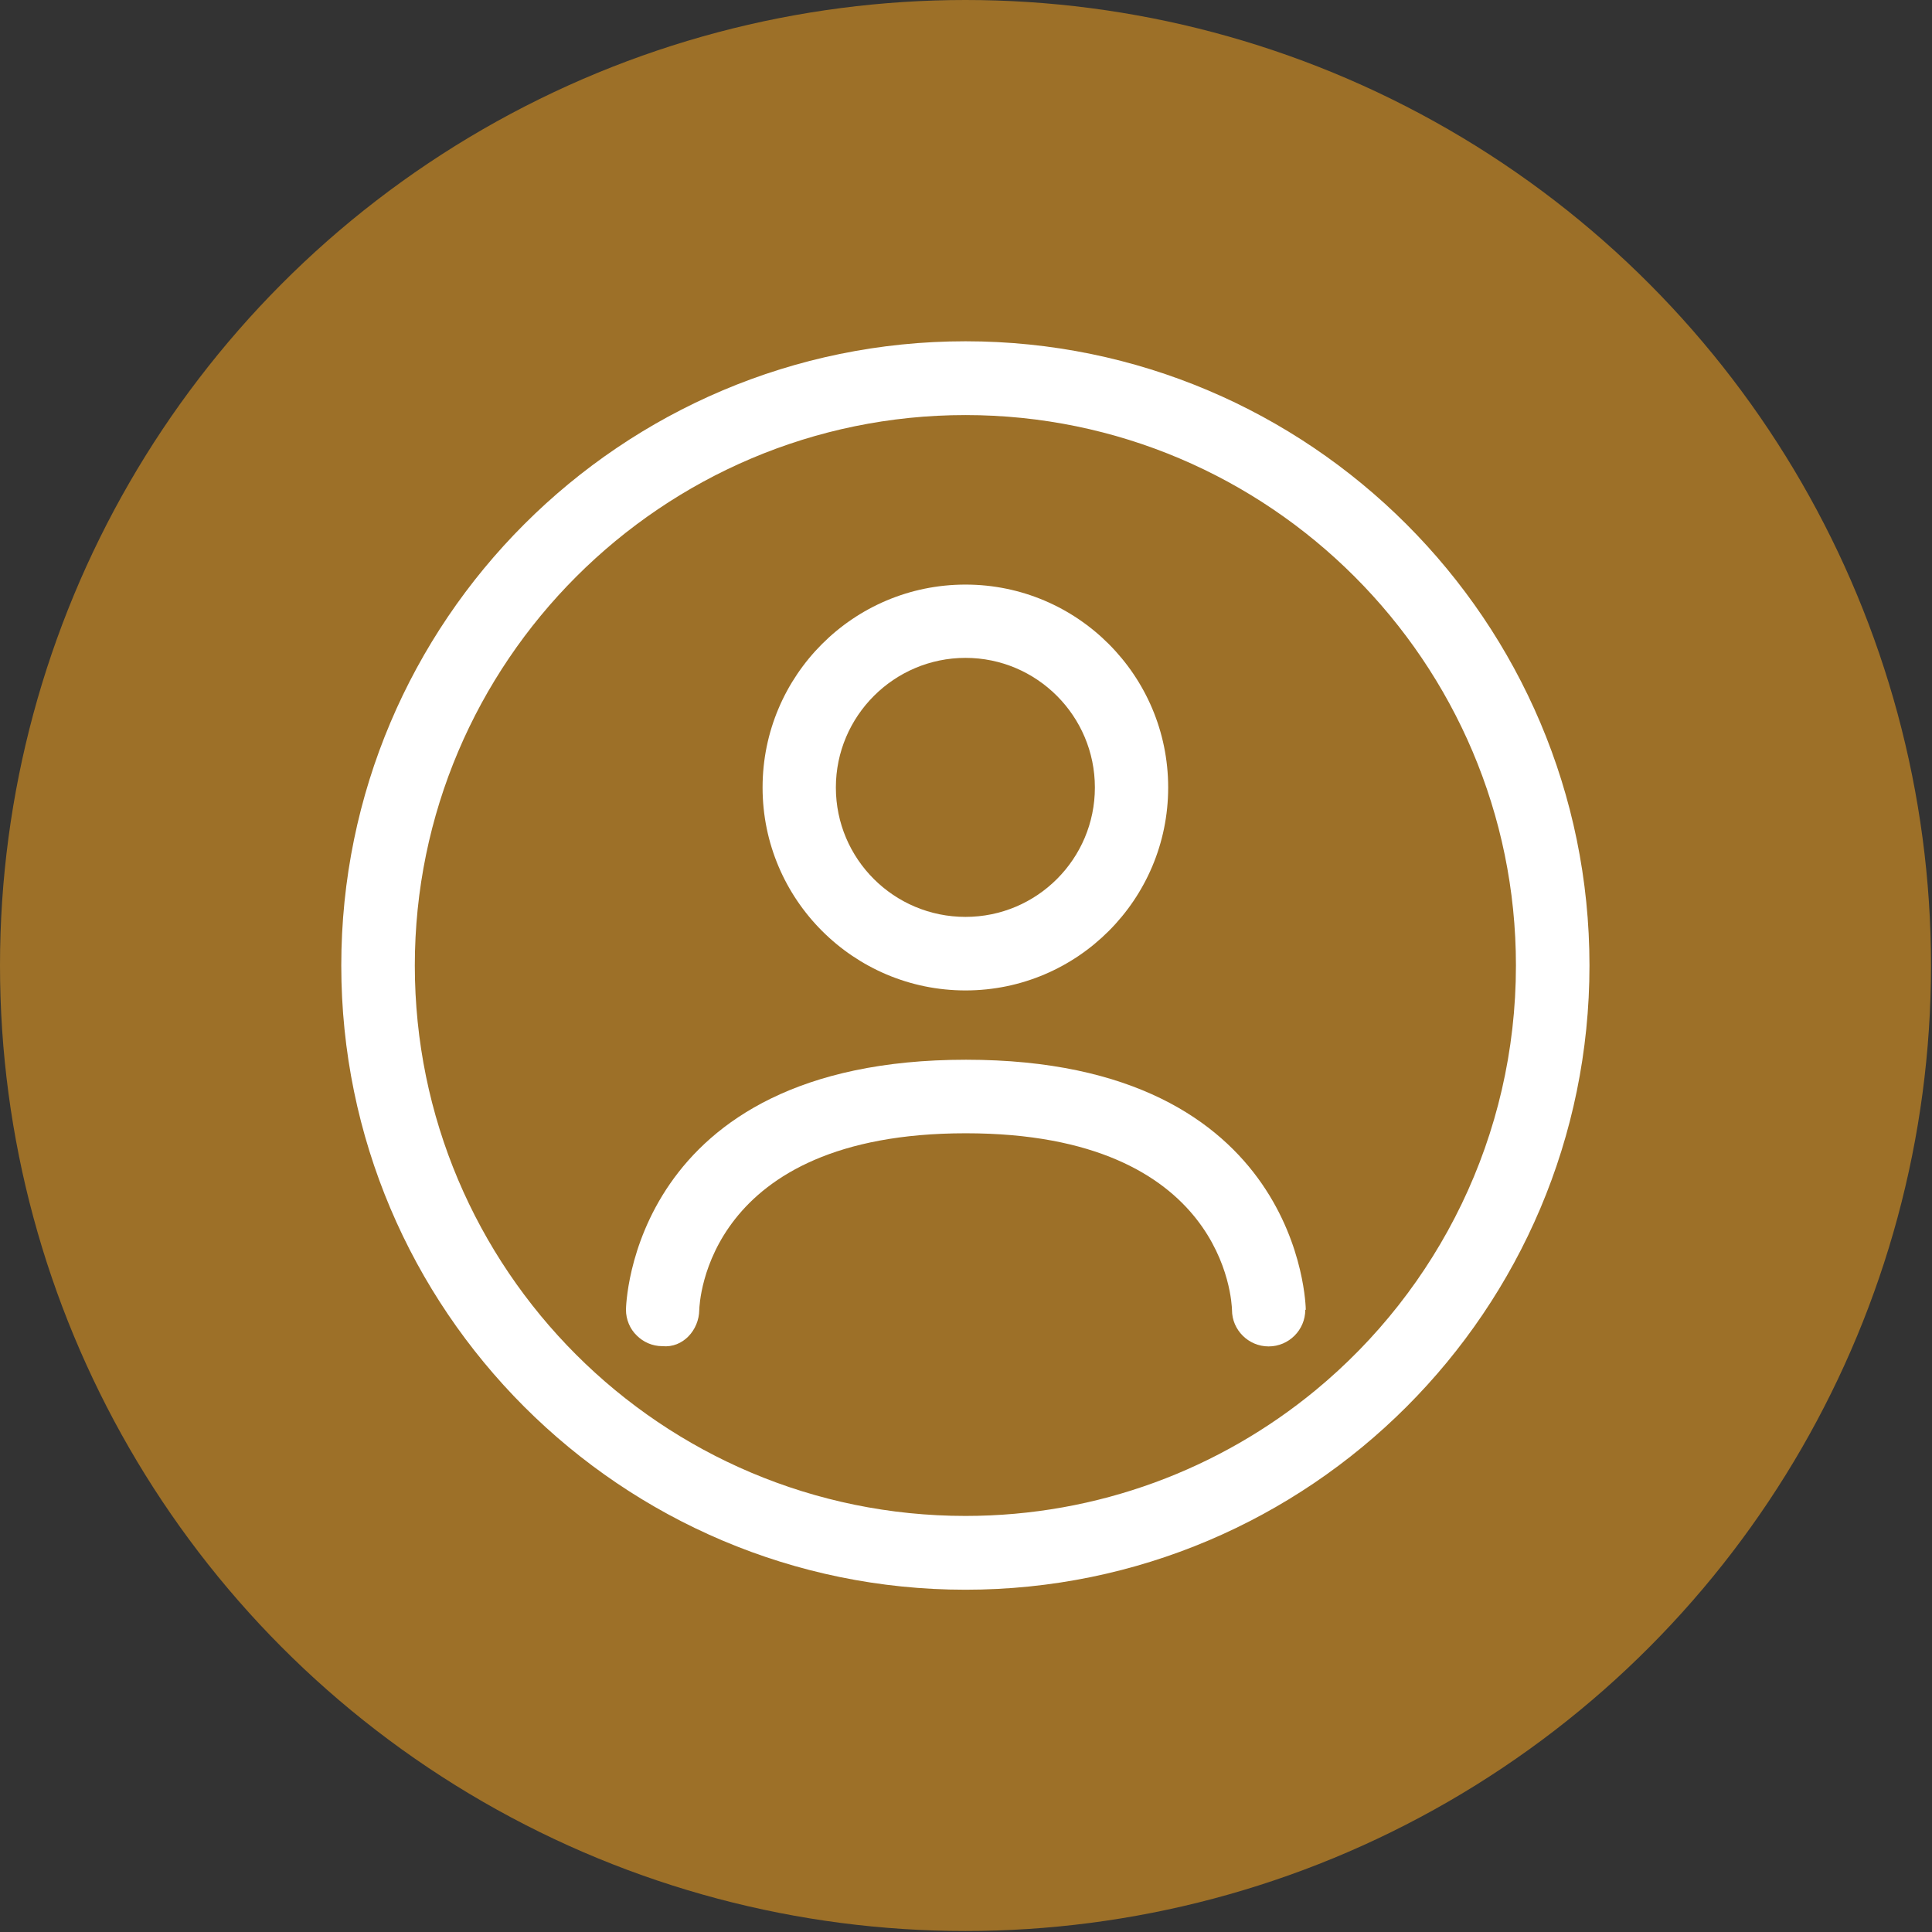
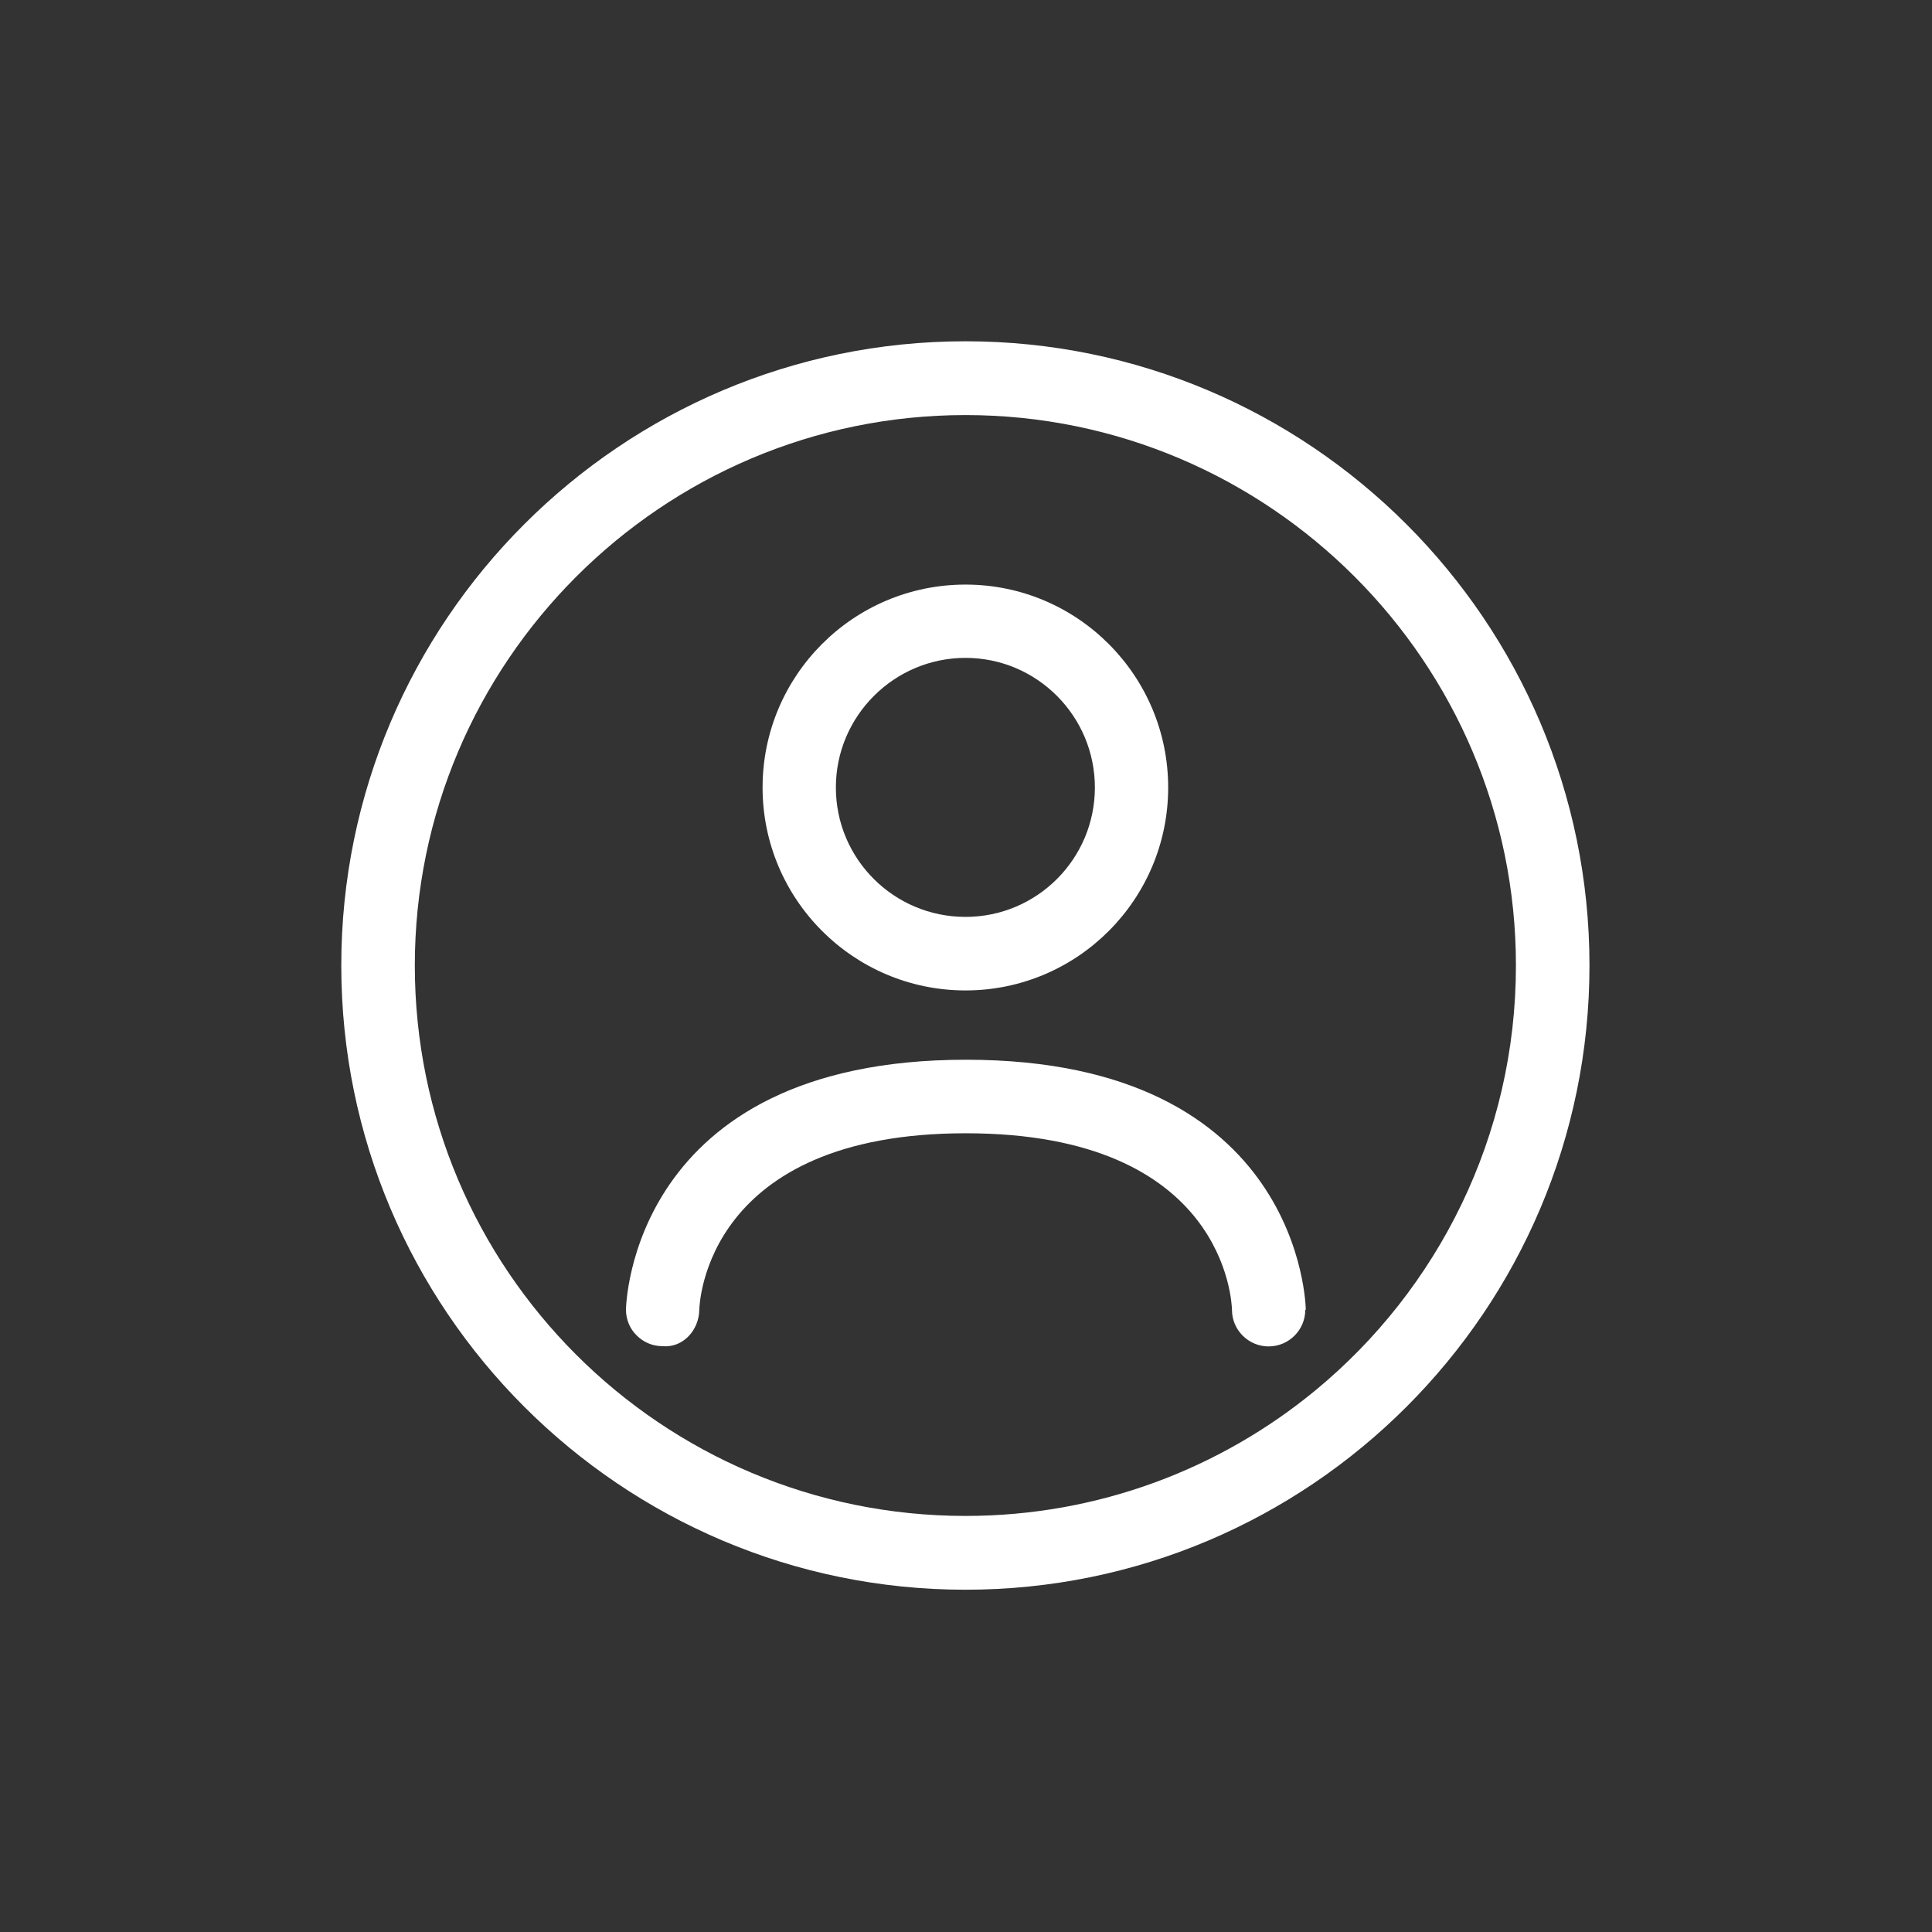
<svg xmlns="http://www.w3.org/2000/svg" data-name="Layer 2" fill="#9d7028" height="77.5" preserveAspectRatio="xMidYMid meet" version="1" viewBox="0.0 0.0 77.5 77.5" width="77.5" zoomAndPan="magnify">
  <rect x="0.0" y="0.0" width="77.5" height="77.5" fill="#333333" stroke="none" />
  <g data-name="Layer 1">
    <g>
      <g id="change1_1">
-         <circle cx="38.73" cy="38.73" r="38.73" />
-       </g>
+         </g>
      <g>
        <g id="change2_1">
          <path d="M38.73,13.69c13.8,0,25.03,11.23,25.03,25.04s-11.22,25.04-25.03,25.04-25.04-11.22-25.04-25.04S24.92,13.69,38.73,13.69Zm22.08,25.04c0-12.17-9.91-22.08-22.08-22.08s-22.09,9.91-22.09,22.08c0,6.09,2.47,11.61,6.47,15.61s9.53,6.47,15.62,6.47c5.32,0,10.22-1.89,14.04-5.04,4.91-4.05,8.04-10.19,8.04-17.04Z" fill="#ffffff" />
        </g>
        <g id="change3_1">
          <path d="M52.36,52.54c0,.81-.66,1.47-1.47,1.47s-1.47-.66-1.47-1.46c-.01-.31-.26-7.09-10.68-7.09s-10.68,6.8-10.69,7.09c-.01,.8-.65,1.53-1.48,1.45-.41,0-.77-.17-1.03-.43-.27-.26-.43-.64-.43-1.03,0-.1,.16-10.03,13.64-10.03s13.63,9.93,13.63,10.03Z" fill="#ffffff" />
        </g>
        <g id="change3_2">
          <path d="M38.73,23.45c4.49,0,8.13,3.65,8.13,8.14s-3.64,8.14-8.13,8.14-8.14-3.65-8.14-8.14,3.64-8.14,8.14-8.14Zm5.19,8.14c0-2.87-2.33-5.2-5.19-5.2s-5.2,2.33-5.2,5.2,2.33,5.19,5.2,5.19,5.19-2.33,5.19-5.19Z" fill="#ffffff" />
        </g>
      </g>
    </g>
  </g>
</svg>